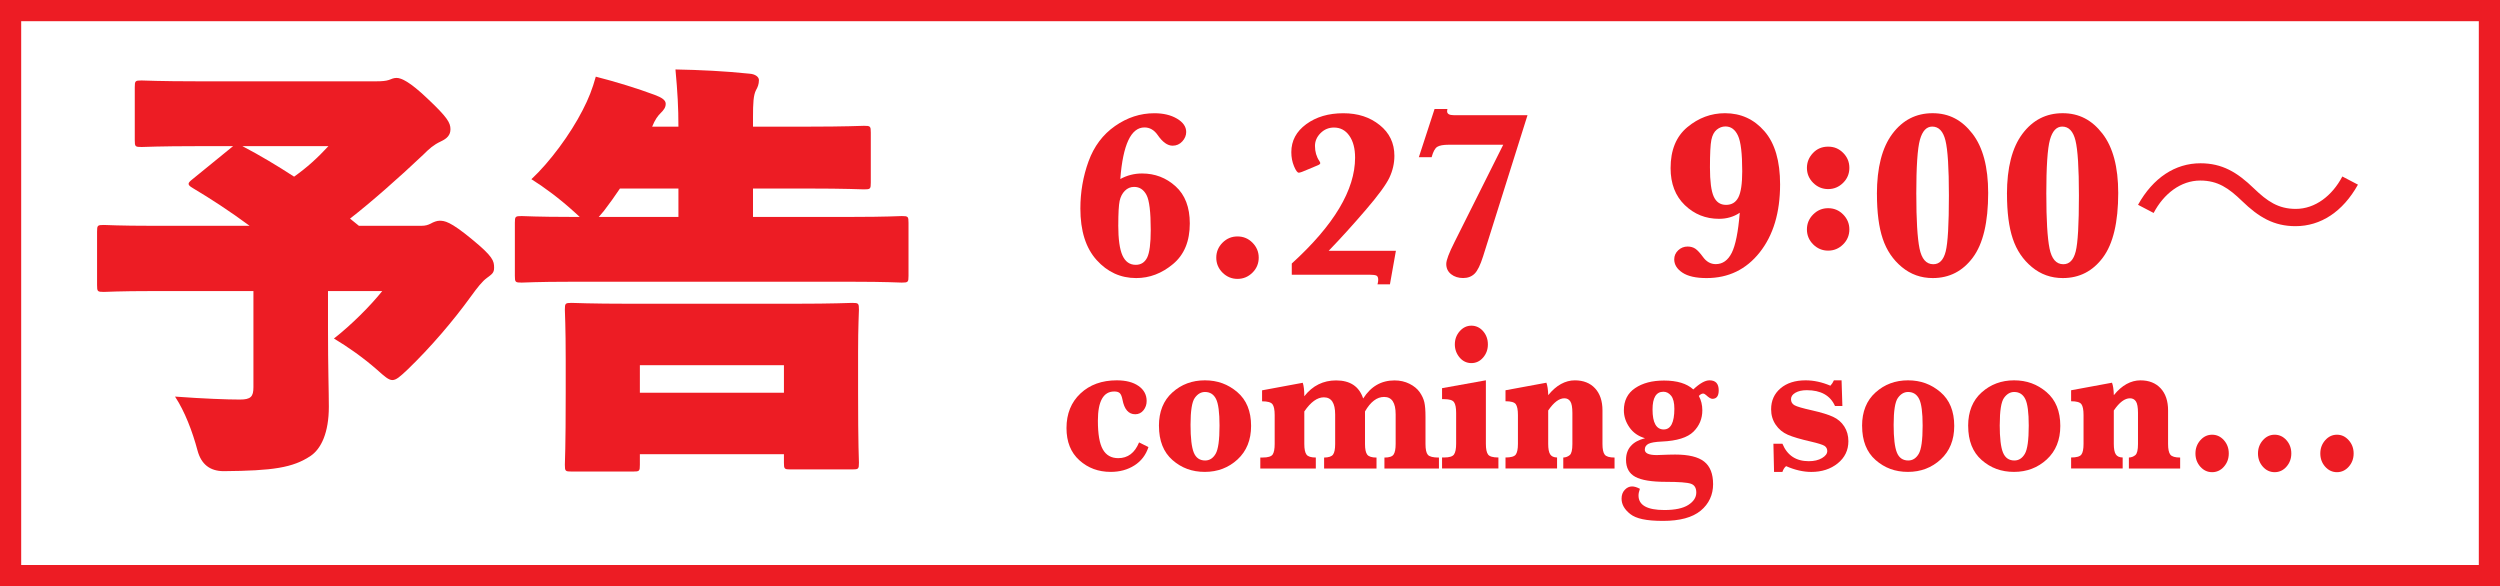
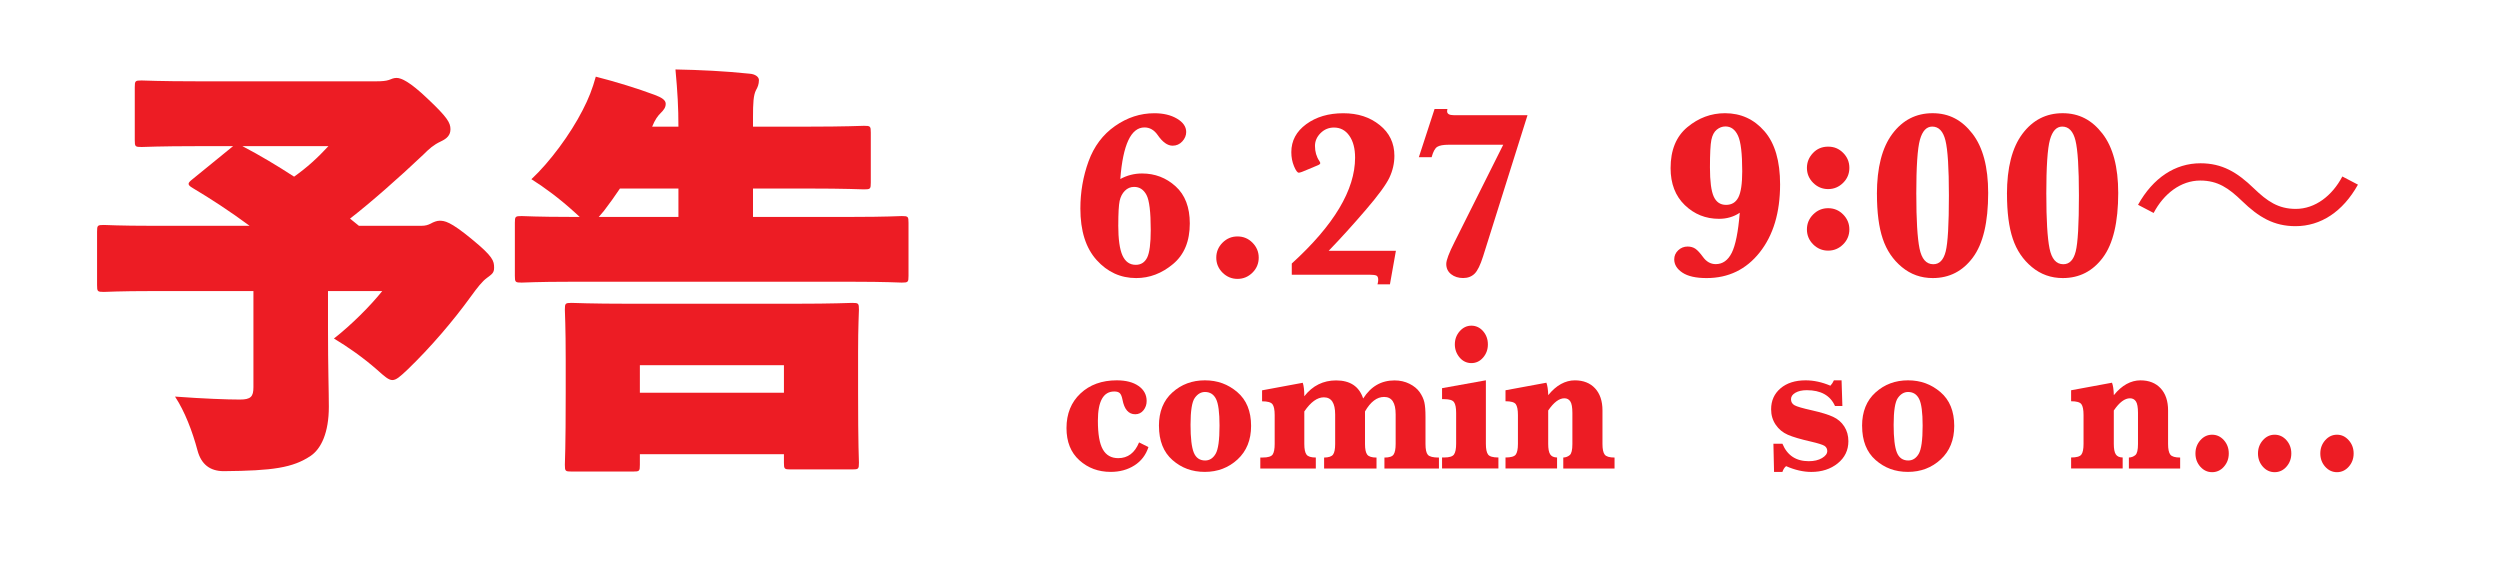
<svg xmlns="http://www.w3.org/2000/svg" id="_レイヤー_2" data-name="レイヤー 2" viewBox="0 0 708 166">
  <defs>
    <style>
      .cls-1 {
        fill: #ed1c24;
      }
    </style>
  </defs>
  <g id="_追従" data-name="追従">
-     <path class="cls-1" d="M708,166H0V0h708v166ZM6,160h696V6H6v154Z" />
    <g>
      <path class="cls-1" d="M43.33,82.43c-9.72,0-13.08.24-13.92.24-1.8,0-1.92-.12-1.92-1.92v-15.12c0-1.8.12-1.92,1.92-1.92.84,0,4.2.24,13.92.24h27.36c-5.52-4.08-11.04-7.68-16.08-10.68-.84-.48-1.2-.84-1.2-1.2s.36-.72.96-1.2l11.64-9.48h-9.84c-11.16,0-15.24.24-16.08.24-1.8,0-1.92-.12-1.92-1.92v-15c0-1.8.12-1.92,1.92-1.92.84,0,4.92.24,16.08.24h50.4c1.68,0,2.76-.12,3.48-.36.96-.36,1.44-.6,2.28-.6,1.32,0,3.72,1.08,8.64,5.76,5.76,5.4,6.6,6.96,6.6,8.76,0,1.68-.96,2.64-2.76,3.48-2.04.96-3.24,2.04-4.92,3.72-6.84,6.48-14.88,13.56-20.76,18.12l2.52,2.04h17.64c1.2,0,1.92-.24,2.64-.6.84-.48,1.8-.84,2.52-.84,1.44,0,3,.12,9.24,5.28,6,4.92,6.24,6.12,6.24,8.04,0,1.44-.6,1.8-2.04,2.88-1.32.96-2.64,2.64-4.56,5.28-5.04,6.96-11.4,14.4-17.88,20.64-2.16,2.04-3.24,3-4.32,3s-2.16-.96-4.44-3c-3.84-3.36-8.28-6.48-12.12-8.76,4.92-3.84,10.32-9.24,13.68-13.44h-15.36v10.32c0,11.76.24,17.88.24,22.44,0,7.32-2.16,11.88-5.16,13.92-5.04,3.36-10.68,4.2-24.6,4.32q-5.88,0-7.44-5.88c-1.44-5.4-3.6-11.04-6.36-15.24,8.04.6,14.88.84,18.36.84,3.12,0,3.84-.84,3.84-3.48v-27.24h-28.44ZM68.65,41.39c5.04,2.64,9.84,5.52,14.64,8.64,3.72-2.64,6.6-5.28,9.72-8.64h-24.36Z" />
      <path class="cls-1" d="M161.77,79.79c-9.72,0-13.2.24-14.04.24-1.8,0-1.92-.12-1.92-1.92v-15c0-1.8.12-1.92,1.92-1.92.84,0,4.32.24,14.04.24h2.4l-1.44-1.32c-4.2-3.84-8.76-7.2-12.24-9.36,5.16-4.8,11.04-12.72,14.52-19.56,1.68-3.24,2.76-6,3.72-9.48,5.64,1.44,11.88,3.36,16.68,5.16,1.92.72,3.12,1.44,3.12,2.52s-.6,1.8-1.44,2.64c-.84.84-1.56,1.8-2.4,3.84h7.44c0-5.4-.24-9.72-.84-16.2,6.84.12,14.16.48,21,1.2,1.68.12,2.64.96,2.64,1.8,0,1.2-.36,2.04-.84,2.88-.72,1.44-.84,3.6-.84,7.68v2.64h15.24c11.28,0,15.36-.24,16.2-.24,1.8,0,1.92.12,1.92,1.92v14.16c0,1.8-.12,1.92-1.92,1.92-.84,0-4.92-.24-16.2-.24h-15.24v8.04h28.08c9.72,0,13.2-.24,14.04-.24,1.8,0,1.92.12,1.92,1.92v15c0,1.8-.12,1.92-1.92,1.92-.84,0-4.32-.24-14.04-.24h-79.56ZM181.21,131.62c0,1.8-.12,1.92-1.92,1.92h-17.4c-1.8,0-1.92-.12-1.92-1.92,0-.96.24-4.44.24-20.4v-9.36c0-9.48-.24-13.2-.24-14.16,0-1.8.12-1.92,1.92-1.92.96,0,5.04.24,16.44.24h46.56c11.4,0,15.48-.24,16.44-.24,1.8,0,1.92.12,1.92,1.92,0,.84-.24,4.68-.24,12.12v11.04c0,15.72.24,19.32.24,20.16,0,1.8-.12,1.92-1.92,1.92h-17.4c-1.8,0-1.92-.12-1.92-1.92v-2.4h-40.8v3ZM169.57,61.43h22.56v-8.04h-16.56c-1.44,2.16-3,4.32-4.56,6.36l-1.44,1.68ZM222.01,103.43h-40.8v7.8h40.8v-7.8Z" />
    </g>
    <g>
      <path class="cls-1" d="M317.29,50.69c1.9-1.04,3.95-1.56,6.14-1.56,3.65,0,6.82,1.21,9.5,3.64,2.68,2.42,4.02,5.93,4.02,10.51,0,5.03-1.58,8.86-4.75,11.5-3.17,2.65-6.64,3.97-10.43,3.97-4.41,0-8.14-1.7-11.21-5.11-3.07-3.41-4.6-8.27-4.6-14.58,0-4.67.77-9.13,2.32-13.38,1.55-4.25,4.05-7.58,7.5-9.99,3.45-2.41,7.16-3.62,11.12-3.62,2.57,0,4.71.51,6.44,1.54s2.59,2.29,2.59,3.77c0,.97-.37,1.87-1.11,2.67-.74.81-1.66,1.21-2.74,1.21-1.44,0-2.86-1.02-4.25-3.05-1-1.42-2.24-2.12-3.72-2.12-1.9,0-3.43,1.22-4.57,3.65-1.14,2.44-1.9,6.09-2.27,10.96ZM316.69,63.74c0,3.98.4,6.86,1.2,8.62s2.05,2.64,3.75,2.64c1.48,0,2.56-.69,3.24-2.06.67-1.37,1.01-3.97,1.01-7.8,0-5.11-.4-8.43-1.21-9.94-.81-1.52-1.98-2.27-3.5-2.27-1.02,0-1.89.37-2.62,1.1s-1.22,1.69-1.48,2.87c-.25,1.18-.38,3.47-.38,6.86Z" />
      <path class="cls-1" d="M344.45,72.97c0-1.64.59-3.05,1.76-4.23,1.17-1.18,2.59-1.78,4.25-1.78s3.08.59,4.25,1.78c1.17,1.18,1.76,2.6,1.76,4.23s-.59,3.08-1.78,4.25c-1.18,1.17-2.6,1.76-4.23,1.76s-3.05-.59-4.23-1.76c-1.18-1.17-1.78-2.59-1.78-4.25Z" />
      <path class="cls-1" d="M365.83,77.78v-3.15c11.95-10.87,17.93-20.86,17.93-29.98,0-2.59-.54-4.66-1.63-6.21-1.08-1.55-2.54-2.32-4.35-2.32-1.48,0-2.75.53-3.8,1.58s-1.58,2.26-1.58,3.64c0,1.62.41,3.03,1.23,4.25.18.27.27.46.27.6,0,.24-.27.46-.8.66-.35.13-1.25.51-2.69,1.13-1.39.62-2.26.93-2.59.93-.4,0-.85-.61-1.36-1.84-.51-1.23-.76-2.55-.76-3.97,0-3.23,1.41-5.88,4.23-7.94s6.31-3.09,10.48-3.09,7.53,1.11,10.31,3.34c2.78,2.22,4.17,5.13,4.17,8.72,0,2.12-.47,4.18-1.41,6.18-.94,1.99-3.19,5.06-6.76,9.21-3.56,4.15-7.04,7.99-10.43,11.5h19.03l-1.69,9.5h-3.52c.13-.46.2-.88.2-1.26,0-.64-.17-1.05-.5-1.21s-1-.25-1.99-.25h-21.98Z" />
      <path class="cls-1" d="M425.73,40.99h-15.44c-1.55,0-2.64.2-3.27.6s-1.16,1.37-1.58,2.92h-3.62l4.45-13.65h3.65c-.07.27-.1.49-.1.66,0,.73.63,1.1,1.89,1.1h20.88l-12.58,39.98c-.78,2.46-1.58,4.1-2.41,4.91s-1.91,1.23-3.24,1.23-2.49-.36-3.4-1.08c-.92-.72-1.38-1.69-1.38-2.91,0-1.06.79-3.14,2.36-6.24l13.78-27.53Z" />
      <path class="cls-1" d="M492.7,60.25c-.86.58-1.78,1.01-2.76,1.29-.97.29-2.01.43-3.12.43-3.76,0-6.99-1.29-9.68-3.88s-4.03-6.09-4.03-10.49c0-5.09,1.58-8.95,4.75-11.59,3.17-2.63,6.72-3.95,10.66-3.95,4.49,0,8.22,1.7,11.17,5.1,2.96,3.4,4.43,8.42,4.43,15.06,0,7.97-1.92,14.38-5.76,19.24-3.84,4.86-8.86,7.29-15.06,7.29-3.01,0-5.29-.51-6.84-1.54-1.55-1.03-2.32-2.29-2.32-3.77,0-1,.38-1.85,1.13-2.56.75-.71,1.64-1.06,2.66-1.06.86,0,1.6.21,2.21.63.61.42,1.32,1.2,2.14,2.32.97,1.35,2.18,2.03,3.62,2.03,1.95,0,3.46-1.07,4.53-3.2,1.07-2.14,1.83-5.92,2.27-11.34ZM484.26,47.47c0,3.87.35,6.6,1.06,8.18.71,1.58,1.87,2.37,3.49,2.37s2.76-.7,3.49-2.11c.73-1.41,1.1-3.88,1.1-7.42,0-5-.4-8.37-1.21-10.09-.81-1.73-1.99-2.59-3.54-2.59-.89,0-1.71.3-2.46.91-.75.61-1.26,1.57-1.53,2.89-.27,1.32-.4,3.93-.4,7.85Z" />
      <path class="cls-1" d="M511.72,47.54c0-1.59.57-2.99,1.71-4.2,1.14-1.21,2.57-1.81,4.3-1.81s3.08.59,4.25,1.76c1.17,1.17,1.76,2.59,1.76,4.25s-.59,3.08-1.78,4.25c-1.18,1.17-2.6,1.76-4.23,1.76s-3.05-.59-4.23-1.76c-1.18-1.17-1.78-2.59-1.78-4.25ZM511.72,64.97c0-1.64.59-3.05,1.76-4.23,1.17-1.18,2.59-1.78,4.25-1.78s3.08.59,4.25,1.78c1.17,1.18,1.76,2.6,1.76,4.23s-.59,3.08-1.78,4.25c-1.18,1.17-2.6,1.76-4.23,1.76s-3.05-.59-4.23-1.76c-1.18-1.17-1.78-2.59-1.78-4.25Z" />
      <path class="cls-1" d="M531.54,54.97c0-7.48,1.46-13.17,4.38-17.07,2.92-3.9,6.72-5.84,11.39-5.84s8.29,1.93,11.27,5.78c2.98,3.85,4.47,9.45,4.47,16.8,0,8.3-1.44,14.39-4.33,18.28s-6.68,5.83-11.37,5.83c-3.32,0-6.24-1.04-8.75-3.12-2.51-2.08-4.32-4.75-5.41-8.02-1.1-3.26-1.64-7.48-1.64-12.63ZM542.7,55.04c0,7.19.3,12.29.9,15.29.6,3,1.9,4.5,3.92,4.5,1.73,0,2.89-1.21,3.5-3.62.61-2.41.91-7.7.91-15.87,0-7.75-.33-12.93-.98-15.56-.65-2.62-1.9-3.93-3.74-3.93-1.64,0-2.8,1.25-3.49,3.74-.69,2.49-1.03,7.64-1.03,15.46Z" />
      <path class="cls-1" d="M568.37,54.97c0-7.48,1.46-13.17,4.38-17.07,2.92-3.9,6.72-5.84,11.39-5.84s8.29,1.93,11.27,5.78c2.98,3.85,4.47,9.45,4.47,16.8,0,8.3-1.44,14.39-4.33,18.28s-6.68,5.83-11.37,5.83c-3.32,0-6.24-1.04-8.75-3.12-2.51-2.08-4.32-4.75-5.41-8.02-1.1-3.26-1.64-7.48-1.64-12.63ZM579.52,55.04c0,7.19.3,12.29.9,15.29.6,3,1.9,4.5,3.92,4.5,1.73,0,2.89-1.21,3.5-3.62.61-2.41.91-7.7.91-15.87,0-7.75-.33-12.93-.98-15.56-.65-2.62-1.9-3.93-3.74-3.93-1.64,0-2.8,1.25-3.49,3.74-.69,2.49-1.03,7.64-1.03,15.46Z" />
      <path class="cls-1" d="M667.77,52.29c-4.28,7.68-10.54,11.76-17.68,11.76-6.12,0-10.4-2.52-15.16-7.14-3.74-3.6-6.8-5.78-11.83-5.78-5.51,0-10.33,3.74-13.19,9.18l-4.42-2.31c4.28-7.68,10.54-11.76,17.68-11.76,6.12,0,10.4,2.52,15.16,7.14,3.74,3.6,6.87,5.78,11.83,5.78,5.51,0,10.33-3.74,13.19-9.18l4.42,2.31Z" />
    </g>
    <g>
      <path class="cls-1" d="M322.58,125.29l2.66,1.32c-.73,2.25-2.06,3.98-3.98,5.2s-4.16,1.83-6.71,1.83c-3.49,0-6.45-1.1-8.88-3.3s-3.64-5.23-3.64-9.1c0-4.06,1.32-7.33,3.96-9.81s6.07-3.72,10.27-3.72c2.61,0,4.67.54,6.19,1.61s2.28,2.49,2.28,4.25c0,1-.3,1.87-.9,2.62s-1.38,1.13-2.33,1.13c-1.9,0-3.1-1.39-3.62-4.16-.16-.82-.39-1.41-.7-1.76-.31-.35-.85-.53-1.62-.53-1.55,0-2.71.69-3.48,2.07-.77,1.38-1.16,3.44-1.16,6.2,0,3.77.46,6.48,1.4,8.13.93,1.65,2.39,2.48,4.37,2.48,2.71,0,4.68-1.48,5.89-4.45Z" />
      <path class="cls-1" d="M328.21,120.6c0-4.02,1.27-7.18,3.81-9.46,2.54-2.29,5.61-3.43,9.2-3.43s6.57,1.11,9.18,3.33,3.91,5.42,3.91,9.59c0,3.96-1.28,7.12-3.83,9.48-2.55,2.35-5.65,3.53-9.28,3.53s-6.6-1.12-9.15-3.35c-2.55-2.24-3.83-5.46-3.83-9.68ZM337.16,120.3c0,3.75.31,6.37.92,7.87s1.69,2.24,3.22,2.24c1.23,0,2.22-.62,2.96-1.88.74-1.25,1.11-3.92,1.11-8,0-3.71-.33-6.23-.99-7.54-.66-1.32-1.7-1.98-3.13-1.98-1.13,0-2.09.56-2.89,1.68-.8,1.12-1.2,3.66-1.2,7.6Z" />
      <path class="cls-1" d="M369.38,116.5v9.23c0,1.46.21,2.47.63,3.02.42.55,1.29.82,2.63.82v3.11h-15.72v-3.11h.68c1.5,0,2.43-.29,2.82-.86.38-.58.57-1.57.57-2.97v-8.2c0-1.48-.21-2.5-.62-3.06-.42-.56-1.4-.83-2.95-.83v-3.11l11.52-2.14c.29.86.44,2.13.44,3.81,1.18-1.5,2.52-2.63,4.03-3.37,1.5-.74,3.16-1.11,4.97-1.11,1.98,0,3.61.42,4.89,1.27,1.28.85,2.2,2.13,2.78,3.85,1.1-1.72,2.38-3,3.86-3.85,1.48-.85,3.15-1.27,5.03-1.27,1.55,0,2.96.32,4.22.95s2.23,1.43,2.89,2.37c.66.95,1.1,1.89,1.32,2.84.22.95.33,2.32.33,4.12v7.73c0,1.52.22,2.54.67,3.06s1.49.78,3.14.78v3.11h-15.44v-3.11c1.34,0,2.2-.28,2.59-.85.39-.57.59-1.56.59-2.99v-8.41c0-1.64-.27-2.87-.81-3.69-.54-.82-1.36-1.23-2.45-1.23-1.03,0-1.99.34-2.89,1.03-.9.68-1.75,1.71-2.53,3.08v9.23c0,1.45.21,2.45.63,3s1.29.83,2.63.83v3.11h-14.84v-3.11c1.29-.02,2.13-.3,2.53-.85.4-.55.6-1.54.6-2.99v-8.35c0-1.62-.26-2.84-.79-3.65s-1.33-1.22-2.41-1.22c-.94,0-1.87.33-2.79,1-.92.66-1.83,1.66-2.74,2.99Z" />
      <path class="cls-1" d="M420.8,107.71v17.96c0,1.48.21,2.5.63,3.06s1.39.83,2.92.83v3.11h-15.96v-3.11h.6c1.48,0,2.41-.29,2.8-.88.39-.59.59-1.59.59-3.02v-8.73c0-1.45-.2-2.46-.6-3.03-.4-.58-1.33-.86-2.79-.86h-.6v-3.11l12.41-2.23ZM412.01,97.54c0-1.45.46-2.69,1.38-3.74.92-1.04,2.03-1.57,3.31-1.57s2.41.52,3.31,1.55c.9,1.04,1.36,2.29,1.36,3.75s-.46,2.71-1.37,3.75c-.91,1.04-2.01,1.55-3.3,1.55s-2.46-.53-3.35-1.6-1.34-2.3-1.34-3.71Z" />
      <path class="cls-1" d="M438.45,116.2v9.52c0,1.37.18,2.34.55,2.93.36.59,1.02.89,1.96.91v3.11h-14.6v-3.11c1.51,0,2.48-.27,2.89-.81s.63-1.55.63-3.03v-8.2c0-1.48-.21-2.5-.61-3.06s-1.38-.83-2.91-.83v-3.11l11.58-2.14c.29.76.47,1.93.52,3.52,1.15-1.41,2.35-2.46,3.61-3.15,1.26-.69,2.57-1.04,3.92-1.04,2.43,0,4.35.76,5.74,2.27s2.09,3.59,2.09,6.23v9.52c0,1.46.21,2.47.64,3.02s1.35.82,2.78.82v3.11h-14.52v-3.11c.73-.04,1.34-.27,1.84-.7.5-.43.74-1.47.74-3.13v-8.79c0-1.6-.2-2.7-.59-3.28-.39-.59-.95-.88-1.68-.88s-1.48.28-2.24.85-1.54,1.43-2.32,2.58Z" />
-       <path class="cls-1" d="M465.88,124.11c-1.89-.55-3.37-1.57-4.42-3.08s-1.58-3.12-1.58-4.83c0-2.75,1.06-4.85,3.18-6.28,2.12-1.44,4.85-2.15,8.19-2.15,1.84,0,3.45.21,4.84.63,1.38.42,2.53,1.05,3.45,1.89,1.83-1.72,3.35-2.58,4.59-2.58,1.74,0,2.61.95,2.61,2.84,0,1.6-.6,2.4-1.8,2.4-.43,0-1.03-.36-1.8-1.08-.3-.27-.57-.41-.83-.41-.36,0-.76.22-1.2.67.66,1.21.99,2.57.99,4.07,0,2.36-.83,4.38-2.5,6.04-1.69,1.68-4.69,2.62-9,2.81-1.81.08-3.06.29-3.75.64s-1.04.9-1.04,1.64c0,1.04,1.13,1.55,3.39,1.55.49,0,1.61-.04,3.36-.12.61-.02,1.23-.03,1.85-.03,3.79,0,6.53.66,8.21,1.99,1.69,1.33,2.53,3.47,2.53,6.42s-1.17,5.56-3.52,7.49-5.9,2.89-10.66,2.89-7.61-.64-9.26-1.93-2.48-2.74-2.48-4.37c0-1.02.3-1.85.9-2.49s1.29-.97,2.07-.97c.63,0,1.36.22,2.22.67-.12.35-.22.69-.29,1.01-.07.32-.1.62-.1.89,0,1.37.61,2.39,1.83,3.08,1.22.68,3.04,1.03,5.48,1.03,3.02,0,5.29-.48,6.79-1.44s2.26-2.13,2.26-3.52c0-1.31-.51-2.14-1.54-2.49s-3.38-.53-7.07-.53c-4.03,0-6.92-.47-8.67-1.42s-2.62-2.55-2.62-4.82c0-1.58.45-2.89,1.36-3.91.9-1.03,2.25-1.76,4.04-2.21ZM468,115.97c0,1.88.26,3.29.79,4.23s1.32,1.42,2.36,1.42,1.76-.49,2.27-1.46c.5-.98.76-2.44.76-4.39,0-1.7-.3-2.93-.91-3.69-.61-.76-1.34-1.14-2.19-1.14-1.03,0-1.79.42-2.31,1.26s-.77,2.1-.77,3.78Z" />
      <path class="cls-1" d="M502.41,133.63l-.18-7.97h2.55c1.36,3.3,3.84,4.95,7.46,4.95,1.51,0,2.76-.29,3.75-.88.99-.59,1.49-1.25,1.49-1.99,0-.64-.27-1.14-.81-1.49-.56-.33-1.8-.72-3.73-1.17-2.99-.68-5.2-1.33-6.62-1.95-1.42-.62-2.57-1.56-3.44-2.84s-1.3-2.74-1.3-4.38c0-2.44.89-4.42,2.66-5.93,1.77-1.51,4.15-2.27,7.12-2.27,2.29,0,4.63.51,7.01,1.52.42-.45.75-.96.99-1.52h2.17l.23,7.27h-2.09c-1.34-2.99-4.01-4.48-8-4.48-1.3,0-2.37.24-3.21.72-.83.48-1.25,1.09-1.25,1.83,0,.78.34,1.36,1.02,1.73.66.37,2.28.84,4.85,1.41,2.68.61,4.69,1.22,6.04,1.85,1.35.62,2.41,1.54,3.18,2.74s1.16,2.59,1.16,4.17c0,2.56-1.01,4.65-3.02,6.27s-4.51,2.43-7.48,2.43c-2.28,0-4.66-.55-7.14-1.64-.47.39-.82.94-1.04,1.64h-2.35Z" />
      <path class="cls-1" d="M527.34,120.6c0-4.02,1.27-7.18,3.81-9.46,2.54-2.29,5.61-3.43,9.2-3.43s6.57,1.11,9.18,3.33,3.91,5.42,3.91,9.59c0,3.96-1.28,7.12-3.83,9.48-2.55,2.35-5.65,3.53-9.28,3.53s-6.6-1.12-9.15-3.35c-2.55-2.24-3.83-5.46-3.83-9.68ZM536.28,120.3c0,3.75.31,6.37.92,7.87s1.69,2.24,3.22,2.24c1.23,0,2.22-.62,2.96-1.88.74-1.25,1.11-3.92,1.11-8,0-3.71-.33-6.23-.99-7.54-.66-1.32-1.7-1.98-3.13-1.98-1.13,0-2.09.56-2.89,1.68-.8,1.12-1.2,3.66-1.2,7.6Z" />
-       <path class="cls-1" d="M557.38,120.6c0-4.02,1.27-7.18,3.81-9.46s5.61-3.43,9.2-3.43,6.57,1.11,9.18,3.33,3.91,5.42,3.91,9.59c0,3.96-1.28,7.12-3.83,9.48-2.56,2.35-5.65,3.53-9.28,3.53s-6.6-1.12-9.15-3.35c-2.56-2.24-3.83-5.46-3.83-9.68ZM566.32,120.3c0,3.75.31,6.37.93,7.87s1.69,2.24,3.22,2.24c1.23,0,2.22-.62,2.96-1.88.74-1.25,1.11-3.92,1.11-8,0-3.71-.33-6.23-.99-7.54-.66-1.32-1.7-1.98-3.13-1.98-1.13,0-2.09.56-2.89,1.68s-1.2,3.66-1.2,7.6Z" />
      <path class="cls-1" d="M598.63,116.2v9.52c0,1.37.18,2.34.55,2.93s1.02.89,1.96.91v3.11h-14.6v-3.11c1.51,0,2.48-.27,2.89-.81.42-.54.63-1.55.63-3.03v-8.2c0-1.48-.2-2.5-.61-3.06-.41-.56-1.38-.83-2.91-.83v-3.11l11.58-2.14c.3.76.47,1.93.52,3.52,1.15-1.41,2.35-2.46,3.61-3.15,1.26-.69,2.57-1.04,3.92-1.04,2.43,0,4.34.76,5.74,2.27,1.39,1.51,2.09,3.59,2.09,6.23v9.52c0,1.46.21,2.47.64,3.02.43.55,1.35.82,2.78.82v3.11h-14.52v-3.11c.73-.04,1.34-.27,1.84-.7s.74-1.47.74-3.13v-8.79c0-1.6-.2-2.7-.59-3.28-.39-.59-.95-.88-1.68-.88s-1.48.28-2.24.85c-.77.57-1.54,1.43-2.32,2.58Z" />
      <path class="cls-1" d="M631.19,128.42c0,1.46-.46,2.71-1.38,3.75-.92,1.04-2.03,1.55-3.34,1.55s-2.42-.52-3.34-1.55c-.92-1.04-1.38-2.29-1.38-3.75s.46-2.69,1.38-3.74c.92-1.04,2.03-1.57,3.34-1.57s2.42.52,3.34,1.55c.92,1.04,1.38,2.29,1.38,3.75ZM648.9,128.42c0,1.46-.46,2.71-1.38,3.75-.92,1.04-2.03,1.55-3.34,1.55s-2.42-.52-3.34-1.55c-.92-1.04-1.38-2.29-1.38-3.75s.46-2.69,1.38-3.74c.92-1.04,2.03-1.57,3.34-1.57s2.42.52,3.34,1.55c.92,1.04,1.38,2.29,1.38,3.75ZM666.55,128.42c0,1.46-.46,2.71-1.39,3.75-.93,1.04-2.04,1.55-3.33,1.55s-2.42-.52-3.34-1.55c-.92-1.04-1.38-2.29-1.38-3.75s.46-2.69,1.38-3.74c.92-1.04,2.03-1.57,3.34-1.57s2.39.52,3.33,1.57c.93,1.04,1.39,2.29,1.39,3.74Z" />
    </g>
  </g>
</svg>